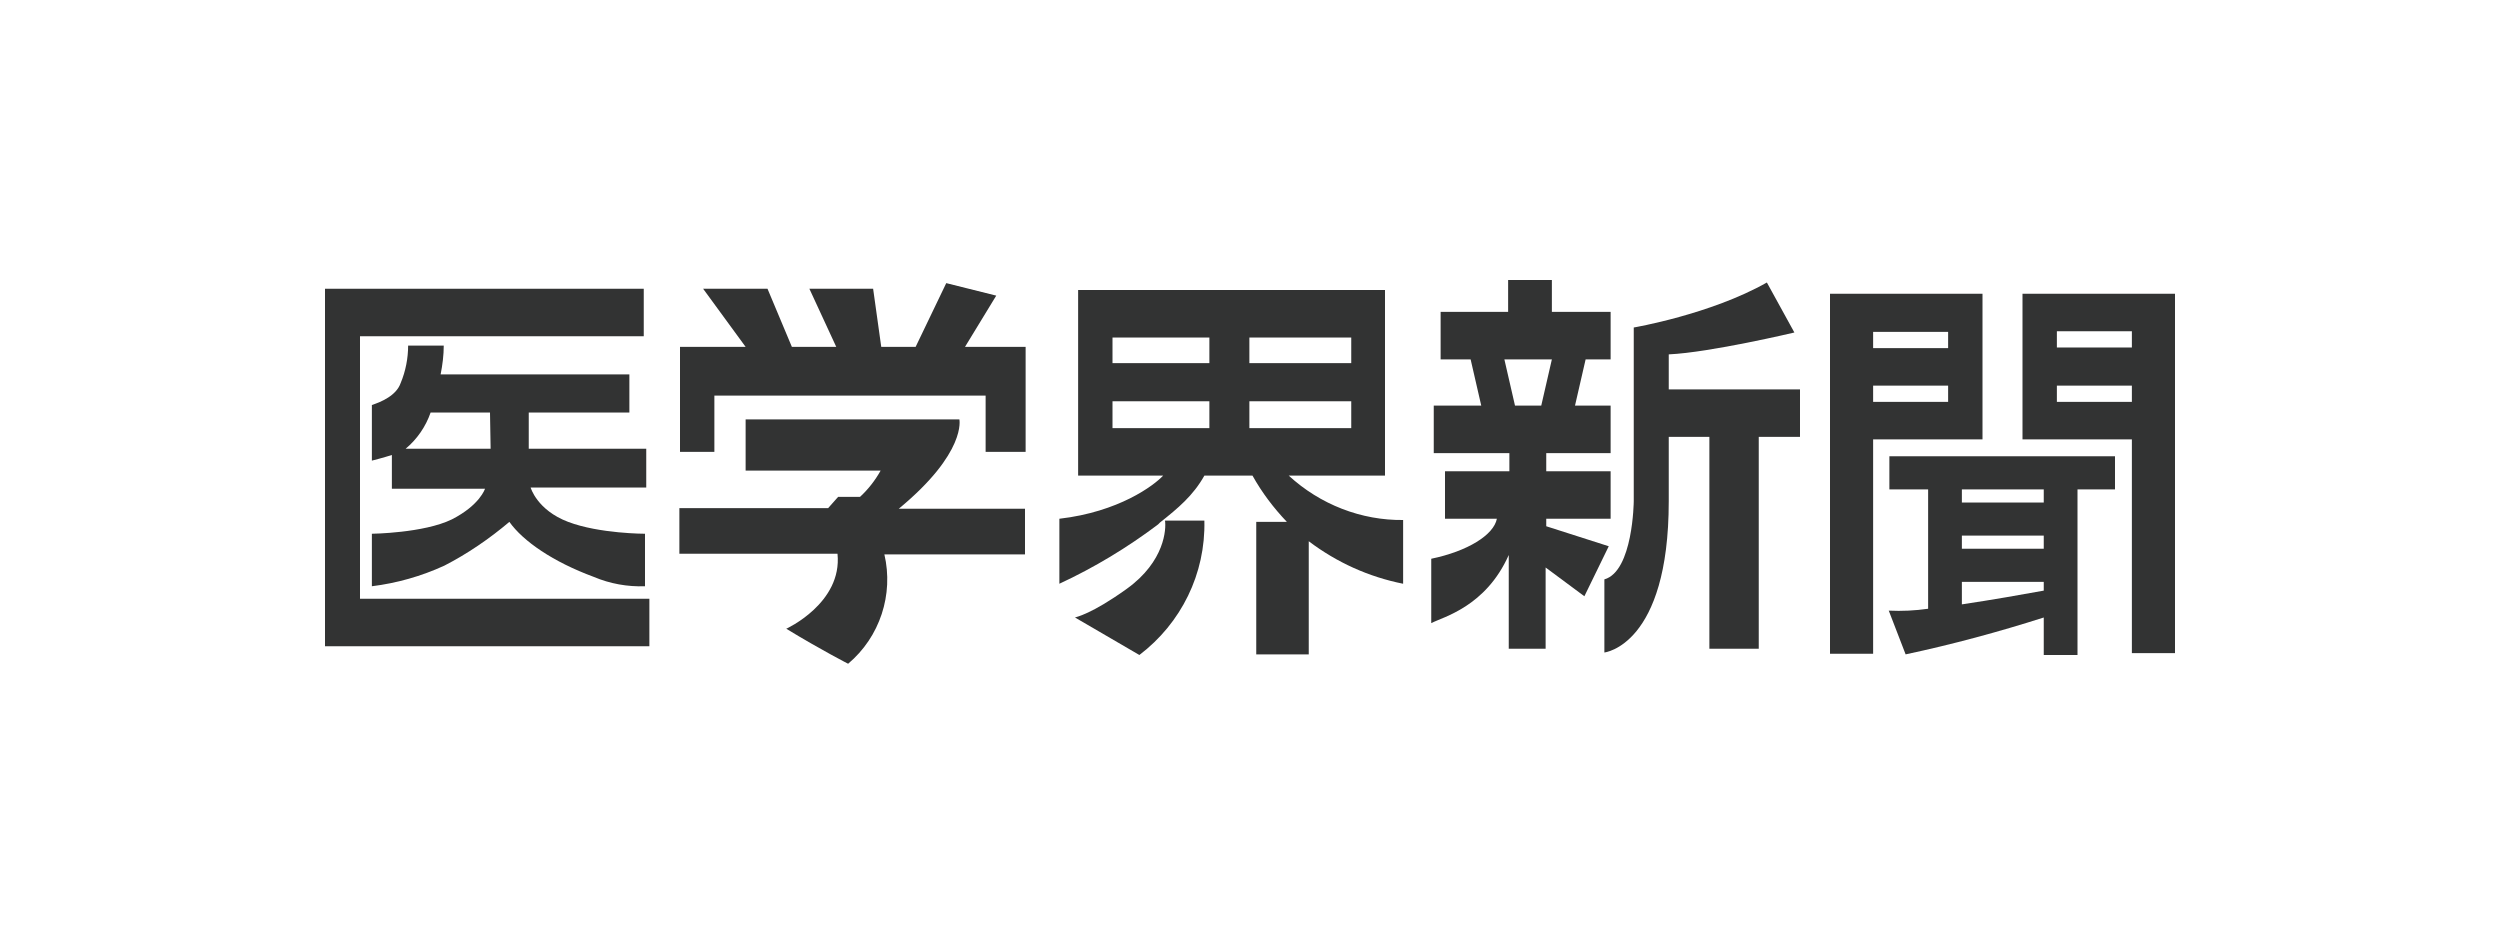
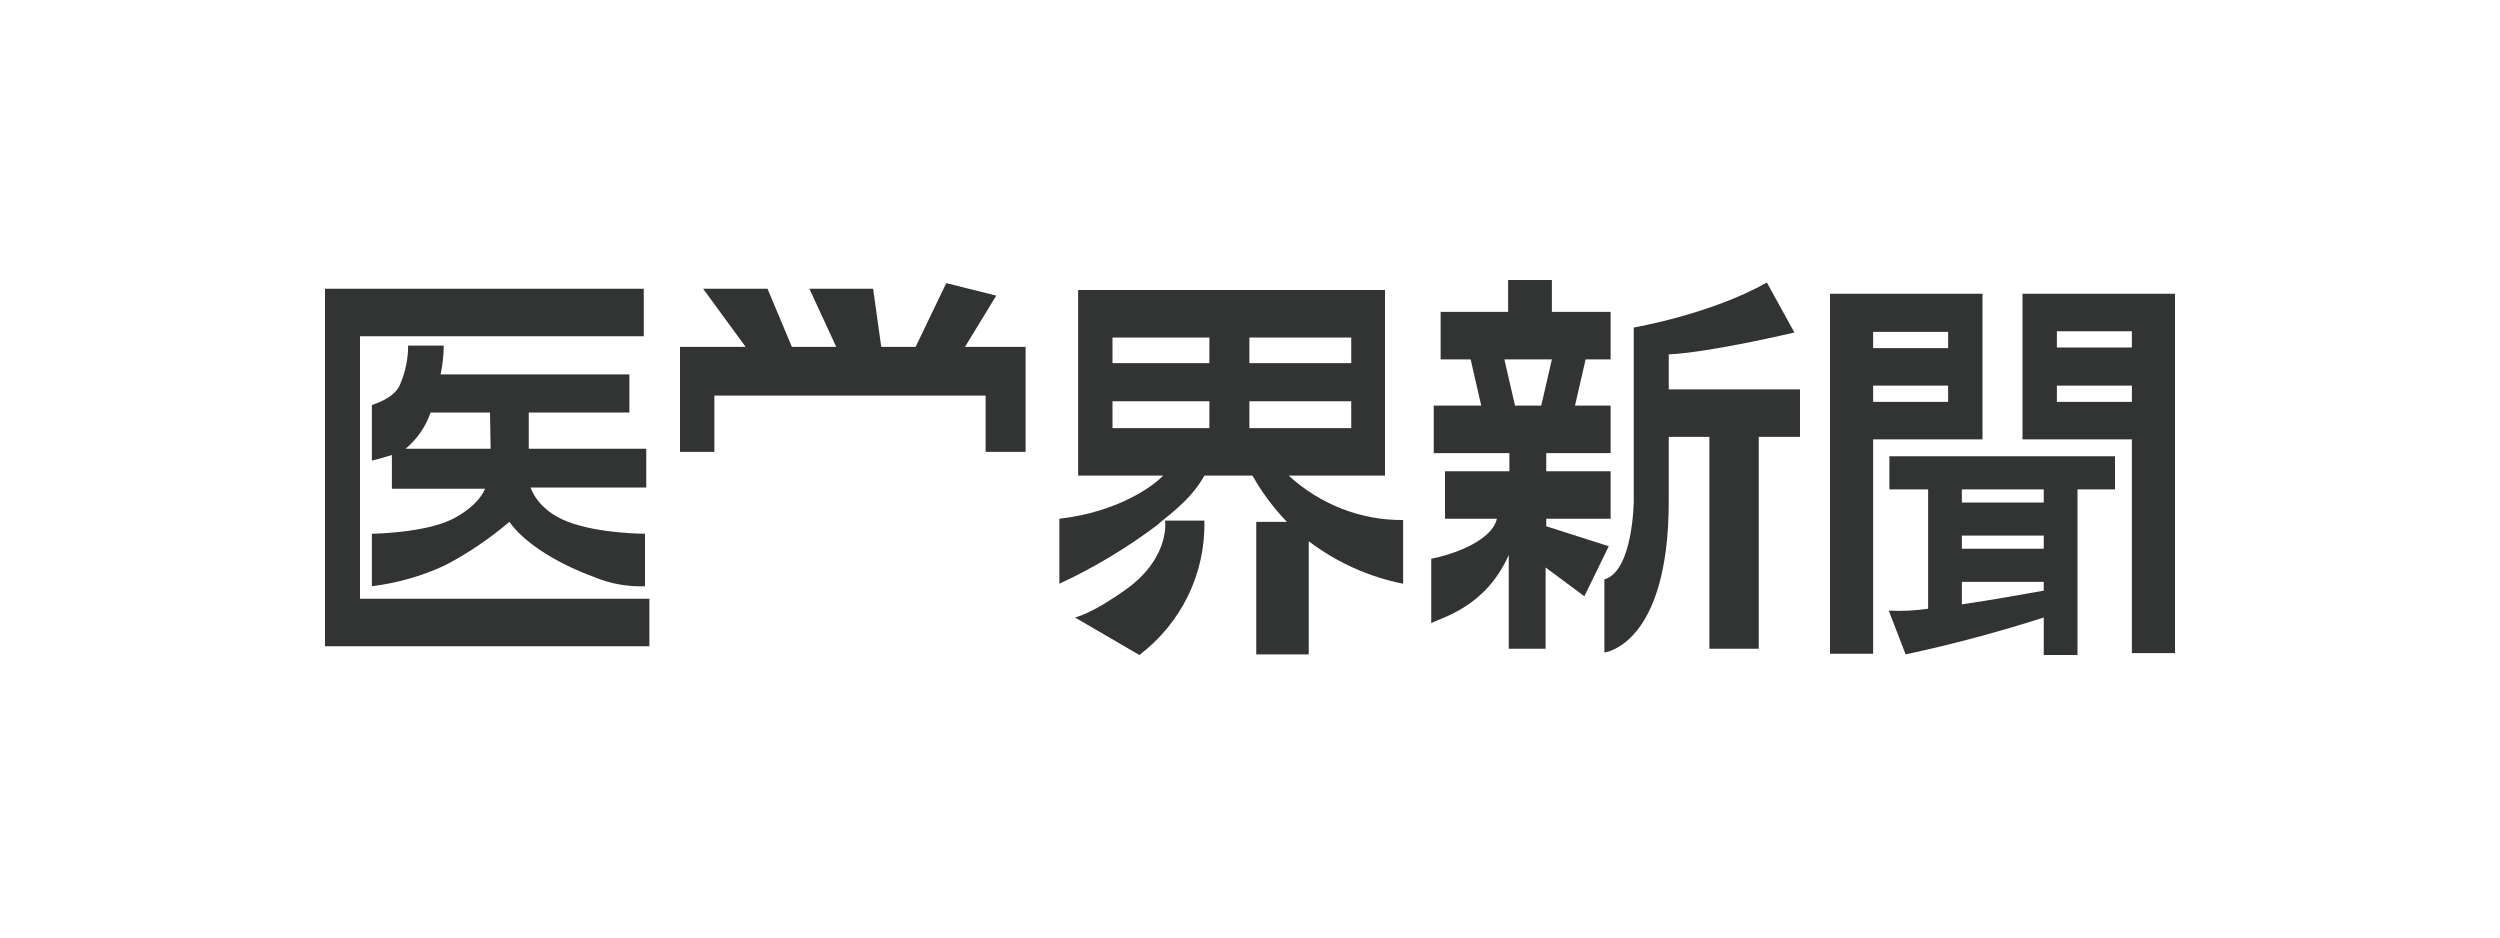
<svg xmlns="http://www.w3.org/2000/svg" version="1.1" id="レイヤー_1" x="0px" y="0px" viewBox="0 0 400 150" style="enable-background:new 0 0 400 150;" xml:space="preserve">
  <style type="text/css">
	.st0{fill:#323333;}
</style>
  <g>
    <path class="st0" d="M247.4,84.2V83h10.3v-7.6h-10.3v-2.9h10.3v-7.6H252l1.7-7.4h4v-7.6h-9.4v-5.1h-7v5.1h-10.8v7.6h4.8l1.7,7.4   h-7.6v7.6h12.1v2.9h-10.3V83h8.3c-0.5,2.6-4.7,5.2-10.5,6.4v10.3c1.9-1,8.7-2.6,12.4-10.9v15h5.9v-13l6.2,4.6l3.9-8L247.4,84.2z    M246.6,64.9h-4.2l-1.7-7.4h7.6L246.6,64.9z" />
    <path class="st0" d="M267,56.7c6.6-0.3,20.1-3.5,20.1-3.5l-4.4-8c-9,5.1-21.3,7.2-21.3,7.2v27.8c0,0-0.1,11.2-4.7,12.5v11.7   c0,0,10.3-1.1,10.3-24.2V69.9h6.5v33.9h7.9V69.9h6.6v-7.6h-21V56.7z" />
    <path class="st0" d="M103.4,71.8H84.6V66h16.1v-6.1H70.5c0.3-1.5,0.5-3.1,0.5-4.6h-5.7c0,2-0.4,4.1-1.2,6c-0.7,2-3.1,3-4.6,3.5v8.9   c1.6-0.4,3.2-0.9,3.2-0.9v5.4h14.9c0,0-0.8,2.6-5.3,4.9c-4.5,2.2-12.8,2.3-12.8,2.3v8.4c4-0.5,7.9-1.6,11.6-3.3   c3.7-1.9,7.2-4.3,10.4-7c2.2,3.1,7,6.4,13.5,8.8c2.6,1.1,5.4,1.6,8.2,1.5v-8.4c0,0-7.3,0-12.3-1.9c-5-1.9-6-5.5-6-5.5h18.5   L103.4,71.8z M78.5,71.8H64.9c1.8-1.5,3.2-3.5,4-5.8h9.5L78.5,71.8z" />
    <polygon class="st0" points="57.6,53.8 103,53.8 103,46.2 52,46.2 52,103.4 103.9,103.4 103.9,95.8 57.6,95.8  " />
    <path class="st0" d="M302.4,78.3h6.1v19.1c-2.1,0.3-4.2,0.4-6.3,0.3l2.7,7c7.5-1.6,14.9-3.6,22.1-5.9v6h5.4V78.3h6V73h-36.1V78.3z    M313.9,78.3h13.1v2.1h-13.1L313.9,78.3z M313.9,85.7h13.1v2.1h-13.1L313.9,85.7z M313.9,93.1h13.1v1.4c-3.3,0.6-8.4,1.5-13.1,2.2   V93.1z" />
    <path class="st0" d="M317.2,70.3V47h-24.4v57.6h6.9V70.3H317.2z M299.7,53.1h12v2.6h-12V53.1z M299.7,61.7h12v2.6h-12V61.7z" />
    <path class="st0" d="M323.6,47v23.3h17.5v34.2h6.9V47H323.6z M341.1,64.3h-12v-2.6h12V64.3z M341.1,55.6h-12v-2.6h12V55.6z" />
-     <path class="st0" d="M153.5,67.1h-34.2v8.2h21.6c-0.9,1.6-2,3-3.3,4.2h-3.5l-1.6,1.8h-23.8v7.3h25.3c0.8,7.9-8.2,12-8.2,12   c5.6,3.4,9.9,5.6,9.9,5.6c5.1-4.3,7.3-11.1,5.8-17.5h22.5v-7.3h-20.2C154.7,72.4,153.5,67.1,153.5,67.1" />
    <polygon class="st0" points="146.5,55.5 151.4,45.3 159.4,47.3 154.4,55.5 164.1,55.5 164.1,72.3 157.7,72.3 157.7,63.3    114.3,63.3 114.3,72.3 108.8,72.3 108.8,55.5 119.3,55.5 112.5,46.2 122.8,46.2 126.7,55.5 133.8,55.5 129.5,46.2 139.7,46.2    141,55.5  " />
    <path class="st0" d="M224.6,83.2c-6.8,0.1-13.4-2.5-18.4-7.1h15.4V46.4h-49.1v29.7h13.6c-1.5,1.6-7.1,5.8-16.6,6.9v10.4   c5.6-2.6,10.9-5.8,15.8-9.5l0.3-0.3c2.9-2.3,5.3-4.3,7.1-7.5h7.7c1.5,2.7,3.4,5.2,5.5,7.4h-4.9v21.2h8.4V86.6   c4.5,3.4,9.6,5.7,15.1,6.8V83.2z M199.9,54h16.3v4.1h-16.3V54z M193.5,68.5H178v-4.3h15.5V68.5z M193.5,58.1H178V54h15.5V58.1z    M199.9,64.2h16.3v4.3h-16.3V64.2z" />
    <path class="st0" d="M180.3,94.2c-5.7,4.1-8.1,4.5-8.3,4.6l10.3,6c6.7-5.1,10.6-13,10.4-21.5h-6.3   C186.6,84.6,186.4,89.8,180.3,94.2" />
  </g>
</svg>